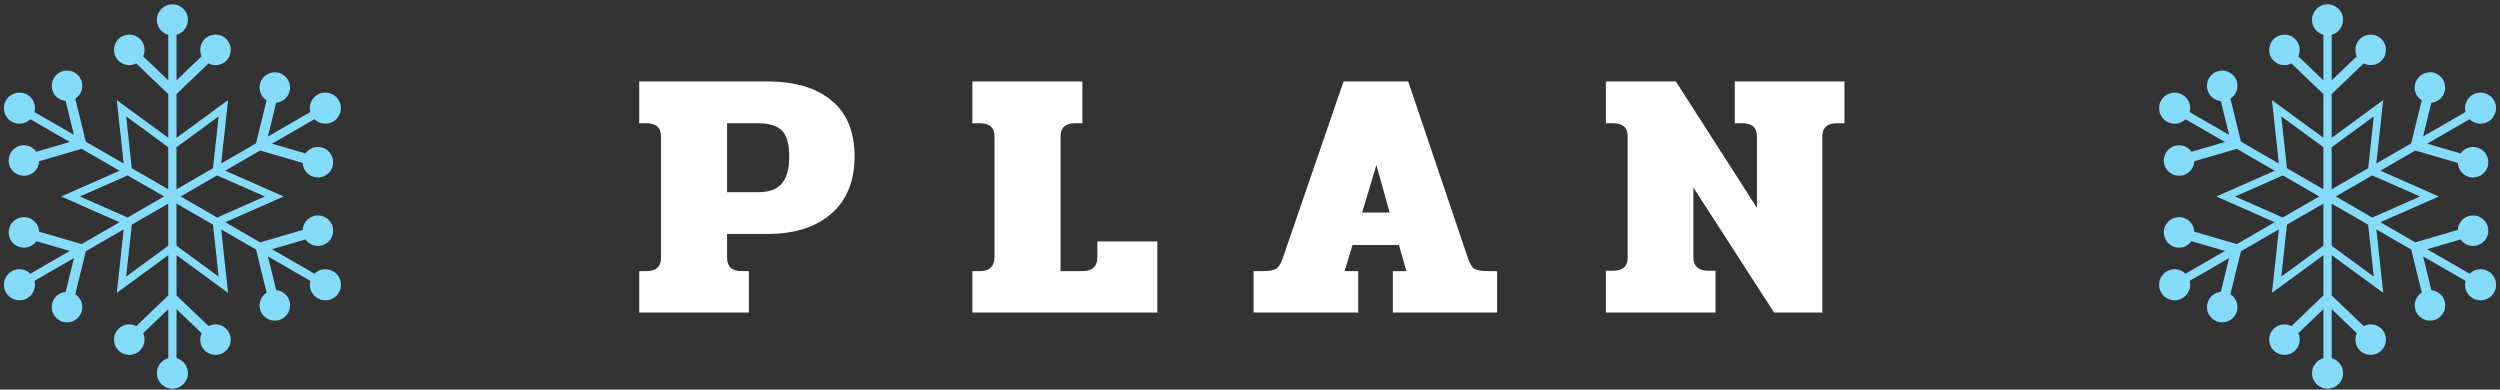
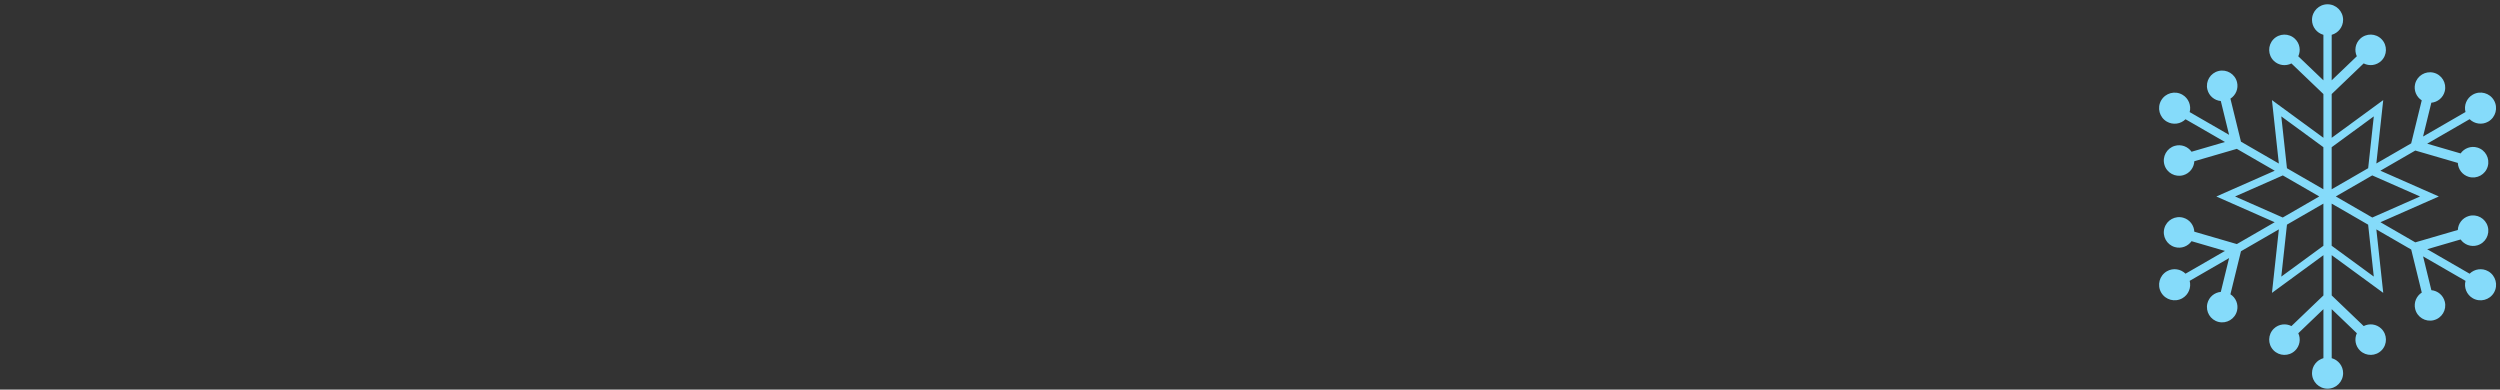
<svg xmlns="http://www.w3.org/2000/svg" width="154" height="24" viewBox="0 0 154 24" fill="none">
  <rect x="0" y="0" width="154" height="24" fill="#333333" stroke="none" />
-   <path d="M39.376 16.7H39.816C40.418 16.7 40.718 16.429 40.718 15.886V8.406C40.718 7.863 40.418 7.592 39.816 7.592H39.376V5.018H47.274C48.961 5.018 50.274 5.407 51.212 6.184C52.166 6.961 52.642 8.113 52.642 9.638C52.642 11.163 52.158 12.344 51.19 13.18C50.237 14.001 48.924 14.412 47.252 14.412H44.788V15.886C44.788 16.429 45.089 16.7 45.69 16.7H46.13V19.252H39.376V16.7ZM46.702 11.838C47.377 11.838 47.861 11.662 48.154 11.31C48.462 10.958 48.616 10.401 48.616 9.638C48.616 8.875 48.47 8.347 48.176 8.054C47.883 7.746 47.392 7.592 46.702 7.592H44.788V11.838H46.702ZM59.898 16.7H60.36C60.962 16.7 61.262 16.407 61.262 15.82V8.406C61.262 7.863 60.962 7.592 60.36 7.592H59.898V5.018H66.674V7.592H66.212C65.626 7.592 65.332 7.863 65.332 8.406V16.7H66.696C67.297 16.7 67.598 16.407 67.598 15.82V14.874H71.294V19.252H59.898V16.7ZM77.219 16.7H77.747C78.157 16.7 78.436 16.656 78.583 16.568C78.744 16.48 78.883 16.275 79.001 15.952L82.763 5.018H86.745L90.441 15.952C90.558 16.275 90.69 16.48 90.837 16.568C90.998 16.656 91.284 16.7 91.695 16.7H92.223V19.252H85.799V16.7H86.635L86.173 15.094H83.313L82.829 16.7H83.665V19.252H77.219V16.7ZM85.601 13.092L84.787 10.166L83.907 13.092H85.601ZM98.922 16.678H99.384C99.971 16.678 100.264 16.407 100.264 15.864V8.406C100.264 7.863 99.971 7.592 99.384 7.592H98.922V5.018H103.234L108.228 12.806V8.406C108.228 7.863 107.928 7.592 107.326 7.592H106.864V5.018H113.618V7.592H113.156C112.555 7.592 112.254 7.863 112.254 8.406V19.252H109.284L104.312 11.552V15.864C104.312 16.113 104.386 16.311 104.532 16.458C104.694 16.605 104.921 16.678 105.214 16.678H105.676V19.252H98.922V16.678Z" fill="white" />
-   <path d="M20.521 16.712C20.139 16.492 19.669 16.565 19.371 16.86L16.756 15.351L18.815 14.751C19.04 15.07 19.451 15.228 19.846 15.113C20.345 14.968 20.631 14.446 20.486 13.947C20.341 13.448 19.819 13.162 19.32 13.307C18.924 13.423 18.662 13.775 18.645 14.166L16.025 14.929L13.878 13.689L17.475 12.103L13.874 10.515L16.025 9.273L18.645 10.036C18.663 10.427 18.924 10.779 19.32 10.895C19.819 11.04 20.341 10.754 20.486 10.255C20.631 9.756 20.345 9.234 19.846 9.089C19.451 8.973 19.04 9.131 18.815 9.451L16.756 8.851L19.371 7.342C19.669 7.637 20.14 7.711 20.521 7.49C20.979 7.226 21.135 6.639 20.871 6.182C20.607 5.724 20.021 5.567 19.563 5.831C19.181 6.051 19.01 6.494 19.116 6.901L16.502 8.41L17.012 6.328C17.402 6.292 17.743 6.016 17.841 5.615C17.965 5.111 17.656 4.602 17.152 4.478C16.648 4.355 16.139 4.663 16.015 5.167C15.917 5.568 16.091 5.971 16.421 6.182L15.771 8.831L13.624 10.071L14.049 6.166L10.874 8.489V5.793L12.844 3.906C13.191 4.085 13.628 4.036 13.926 3.751C14.3 3.392 14.314 2.796 13.954 2.421C13.595 2.046 13 2.032 12.624 2.392C12.326 2.677 12.258 3.111 12.422 3.466L10.874 4.948V2.145C11.279 2.033 11.577 1.663 11.577 1.222C11.577 0.693 11.148 0.264 10.619 0.264C10.091 0.264 9.662 0.694 9.662 1.222C9.662 1.663 9.959 2.032 10.365 2.145V4.949L8.817 3.467C8.981 3.112 8.912 2.678 8.615 2.393C8.24 2.034 7.644 2.047 7.284 2.422C6.926 2.796 6.938 3.392 7.313 3.752C7.611 4.037 8.047 4.086 8.395 3.908L10.365 5.794V8.487L7.194 6.166L7.619 10.074L5.286 8.727L4.637 6.077C4.965 5.866 5.141 5.464 5.043 5.063C4.92 4.559 4.41 4.25 3.905 4.374C3.401 4.497 3.092 5.006 3.216 5.511C3.314 5.912 3.656 6.188 4.044 6.224L4.555 8.306L2.126 6.905C2.232 6.498 2.059 6.054 1.679 5.834C1.221 5.57 0.635 5.727 0.37 6.185C0.106 6.643 0.263 7.229 0.721 7.493C1.103 7.713 1.572 7.64 1.871 7.346L4.3 8.747L2.242 9.347C2.016 9.028 1.606 8.87 1.21 8.985C0.711 9.13 0.425 9.652 0.57 10.151C0.716 10.65 1.238 10.936 1.736 10.791C2.132 10.675 2.394 10.323 2.412 9.932L5.031 9.169L7.366 10.517L3.767 12.104L7.362 13.689L5.031 15.035L2.412 14.272C2.393 13.882 2.132 13.529 1.736 13.413C1.238 13.268 0.716 13.554 0.57 14.053C0.425 14.552 0.711 15.074 1.21 15.219C1.606 15.335 2.016 15.177 2.242 14.857L4.3 15.457L1.871 16.859C1.572 16.564 1.102 16.49 0.721 16.711C0.263 16.976 0.106 17.562 0.37 18.02C0.635 18.477 1.221 18.634 1.679 18.37C2.061 18.15 2.232 17.707 2.126 17.3L4.555 15.898L4.044 17.98C3.655 18.016 3.314 18.292 3.216 18.693C3.093 19.197 3.401 19.706 3.905 19.831C4.409 19.954 4.919 19.645 5.043 19.141C5.141 18.74 4.966 18.337 4.637 18.127L5.286 15.477L7.62 14.129L7.195 18.041L10.366 15.72V18.199L8.396 20.086C8.048 19.907 7.612 19.957 7.314 20.242C6.939 20.601 6.926 21.197 7.285 21.572C7.644 21.947 8.24 21.96 8.616 21.601C8.913 21.315 8.982 20.882 8.818 20.527L10.366 19.044V22.063C9.96 22.174 9.663 22.544 9.663 22.985C9.663 23.515 10.092 23.943 10.62 23.943C11.149 23.943 11.578 23.514 11.578 22.985C11.578 22.544 11.28 22.175 10.875 22.063V19.044L12.423 20.527C12.259 20.882 12.327 21.315 12.625 21.601C13 21.959 13.595 21.947 13.955 21.572C14.314 21.198 14.301 20.602 13.927 20.242C13.629 19.957 13.192 19.907 12.845 20.086L10.875 18.199V15.718L14.05 18.041L13.625 14.131L15.774 15.372L16.423 18.022C16.095 18.233 15.919 18.635 16.017 19.036C16.14 19.54 16.649 19.849 17.154 19.725C17.658 19.602 17.968 19.093 17.844 18.588C17.746 18.187 17.404 17.911 17.014 17.875L16.504 15.793L19.118 17.302C19.012 17.708 19.184 18.152 19.565 18.372C20.023 18.636 20.609 18.479 20.873 18.022C21.137 17.564 20.981 16.978 20.523 16.713L20.521 16.712ZM16.317 12.103L13.376 13.4L11.128 12.101L13.372 10.805L16.317 12.103ZM13.468 7.169L13.121 10.361L10.872 11.66V9.069L13.468 7.169ZM7.771 7.169L10.363 9.066V11.659L8.118 10.363L7.771 7.168V7.169ZM4.922 12.103L7.864 10.806L10.108 12.101L7.86 13.399L4.922 12.103ZM7.771 17.038L8.119 13.838L10.364 12.543V15.14L7.772 17.038H7.771ZM13.468 17.038L10.872 15.137V12.542L13.12 13.839L13.467 17.037L13.468 17.038Z" fill="#85DBFA" />
  <path d="M153.279 16.712C152.897 16.492 152.427 16.565 152.128 16.86L149.514 15.351L151.573 14.751C151.798 15.07 152.208 15.228 152.604 15.113C153.103 14.968 153.389 14.446 153.244 13.947C153.099 13.448 152.577 13.162 152.078 13.307C151.682 13.423 151.42 13.775 151.402 14.166L148.783 14.929L146.636 13.689L150.233 12.103L146.632 10.515L148.783 9.273L151.402 10.036C151.421 10.427 151.682 10.779 152.078 10.895C152.577 11.04 153.099 10.754 153.244 10.255C153.389 9.756 153.103 9.234 152.604 9.089C152.208 8.973 151.798 9.131 151.573 9.451L149.514 8.851L152.128 7.342C152.427 7.637 152.898 7.711 153.279 7.49C153.736 7.226 153.893 6.639 153.629 6.182C153.365 5.724 152.779 5.567 152.321 5.831C151.939 6.051 151.767 6.494 151.874 6.901L149.26 8.41L149.77 6.328C150.159 6.292 150.5 6.016 150.599 5.615C150.722 5.111 150.414 4.602 149.91 4.478C149.406 4.355 148.897 4.663 148.772 5.167C148.675 5.568 148.849 5.971 149.179 6.182L148.529 8.831L146.382 10.071L146.807 6.166L143.632 8.489V5.793L145.602 3.906C145.949 4.085 146.386 4.036 146.684 3.751C147.058 3.392 147.072 2.796 146.712 2.421C146.353 2.046 145.757 2.032 145.382 2.392C145.084 2.677 145.016 3.111 145.18 3.466L143.632 4.948V2.145C144.037 2.033 144.335 1.663 144.335 1.222C144.335 0.693 143.905 0.264 143.377 0.264C142.849 0.264 142.419 0.694 142.419 1.222C142.419 1.663 142.717 2.032 143.122 2.145V4.949L141.574 3.467C141.739 3.112 141.67 2.678 141.372 2.393C140.998 2.034 140.402 2.047 140.042 2.422C139.683 2.796 139.696 3.392 140.071 3.752C140.368 4.037 140.805 4.086 141.152 3.908L143.122 5.794V8.487L139.952 6.166L140.377 10.074L138.044 8.727L137.394 6.077C137.723 5.866 137.899 5.464 137.801 5.063C137.678 4.559 137.168 4.25 136.663 4.374C136.159 4.497 135.85 5.006 135.974 5.511C136.072 5.912 136.414 6.188 136.802 6.224L137.312 8.306L134.884 6.905C134.99 6.498 134.817 6.054 134.436 5.834C133.979 5.57 133.392 5.727 133.128 6.185C132.864 6.643 133.021 7.229 133.479 7.493C133.861 7.713 134.33 7.64 134.629 7.346L137.058 8.747L134.999 9.347C134.774 9.028 134.364 8.87 133.968 8.985C133.469 9.13 133.183 9.652 133.328 10.151C133.473 10.65 133.995 10.936 134.494 10.791C134.89 10.675 135.152 10.323 135.17 9.932L137.789 9.169L140.124 10.517L136.525 12.104L140.12 13.689L137.789 15.035L135.17 14.272C135.151 13.882 134.89 13.529 134.494 13.413C133.995 13.268 133.473 13.554 133.328 14.053C133.183 14.552 133.469 15.074 133.968 15.219C134.364 15.335 134.774 15.177 134.999 14.857L137.058 15.457L134.629 16.859C134.33 16.564 133.86 16.49 133.479 16.711C133.021 16.976 132.864 17.562 133.128 18.02C133.392 18.477 133.979 18.634 134.436 18.37C134.818 18.15 134.99 17.707 134.884 17.3L137.312 15.898L136.802 17.98C136.413 18.016 136.072 18.292 135.974 18.693C135.851 19.197 136.159 19.706 136.663 19.831C137.167 19.954 137.677 19.645 137.801 19.141C137.899 18.74 137.724 18.337 137.394 18.127L138.044 15.477L140.378 14.129L139.953 18.041L143.123 15.72V18.199L141.153 20.086C140.806 19.907 140.369 19.957 140.072 20.242C139.697 20.601 139.683 21.197 140.043 21.572C140.402 21.947 140.998 21.96 141.373 21.601C141.671 21.315 141.74 20.882 141.575 20.527L143.123 19.044V22.063C142.718 22.174 142.42 22.544 142.42 22.985C142.42 23.515 142.85 23.943 143.378 23.943C143.906 23.943 144.336 23.514 144.336 22.985C144.336 22.544 144.038 22.175 143.633 22.063V19.044L145.181 20.527C145.017 20.882 145.085 21.315 145.383 21.601C145.757 21.959 146.353 21.947 146.713 21.572C147.072 21.198 147.059 20.602 146.685 20.242C146.387 19.957 145.95 19.907 145.603 20.086L143.633 18.199V15.718L146.808 18.041L146.383 14.131L148.531 15.372L149.181 18.022C148.852 18.233 148.677 18.635 148.775 19.036C148.898 19.54 149.407 19.849 149.912 19.725C150.416 19.602 150.726 19.093 150.601 18.588C150.504 18.187 150.162 17.911 149.772 17.875L149.262 15.793L151.876 17.302C151.77 17.708 151.942 18.152 152.323 18.372C152.781 18.636 153.367 18.479 153.631 18.022C153.895 17.564 153.738 16.978 153.281 16.713L153.279 16.712ZM149.074 12.103L146.134 13.4L143.885 12.101L146.13 10.805L149.074 12.103ZM146.226 7.169L145.879 10.361L143.63 11.66V9.069L146.226 7.169ZM140.528 7.169L143.12 9.066V11.659L140.876 10.363L140.528 7.168V7.169ZM137.68 12.103L140.622 10.806L142.866 12.101L140.618 13.399L137.68 12.103ZM140.528 17.038L140.877 13.838L143.121 12.543V15.14L140.529 17.038H140.528ZM146.226 17.038L143.63 15.137V12.542L145.877 13.839L146.225 17.037L146.226 17.038Z" fill="#85DBFA" />
</svg>